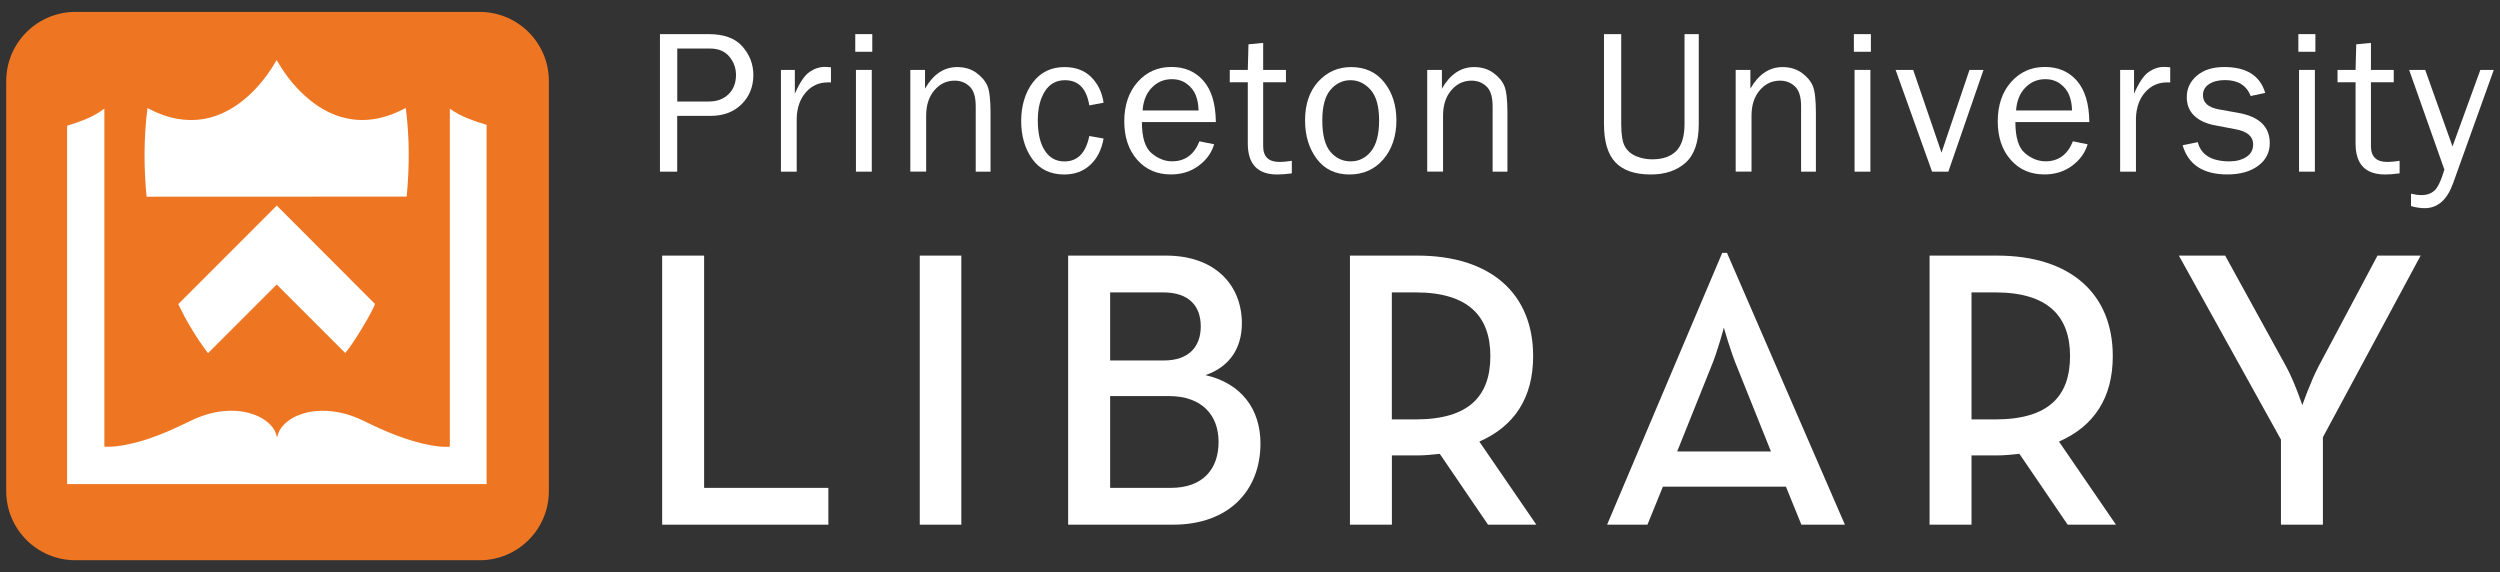
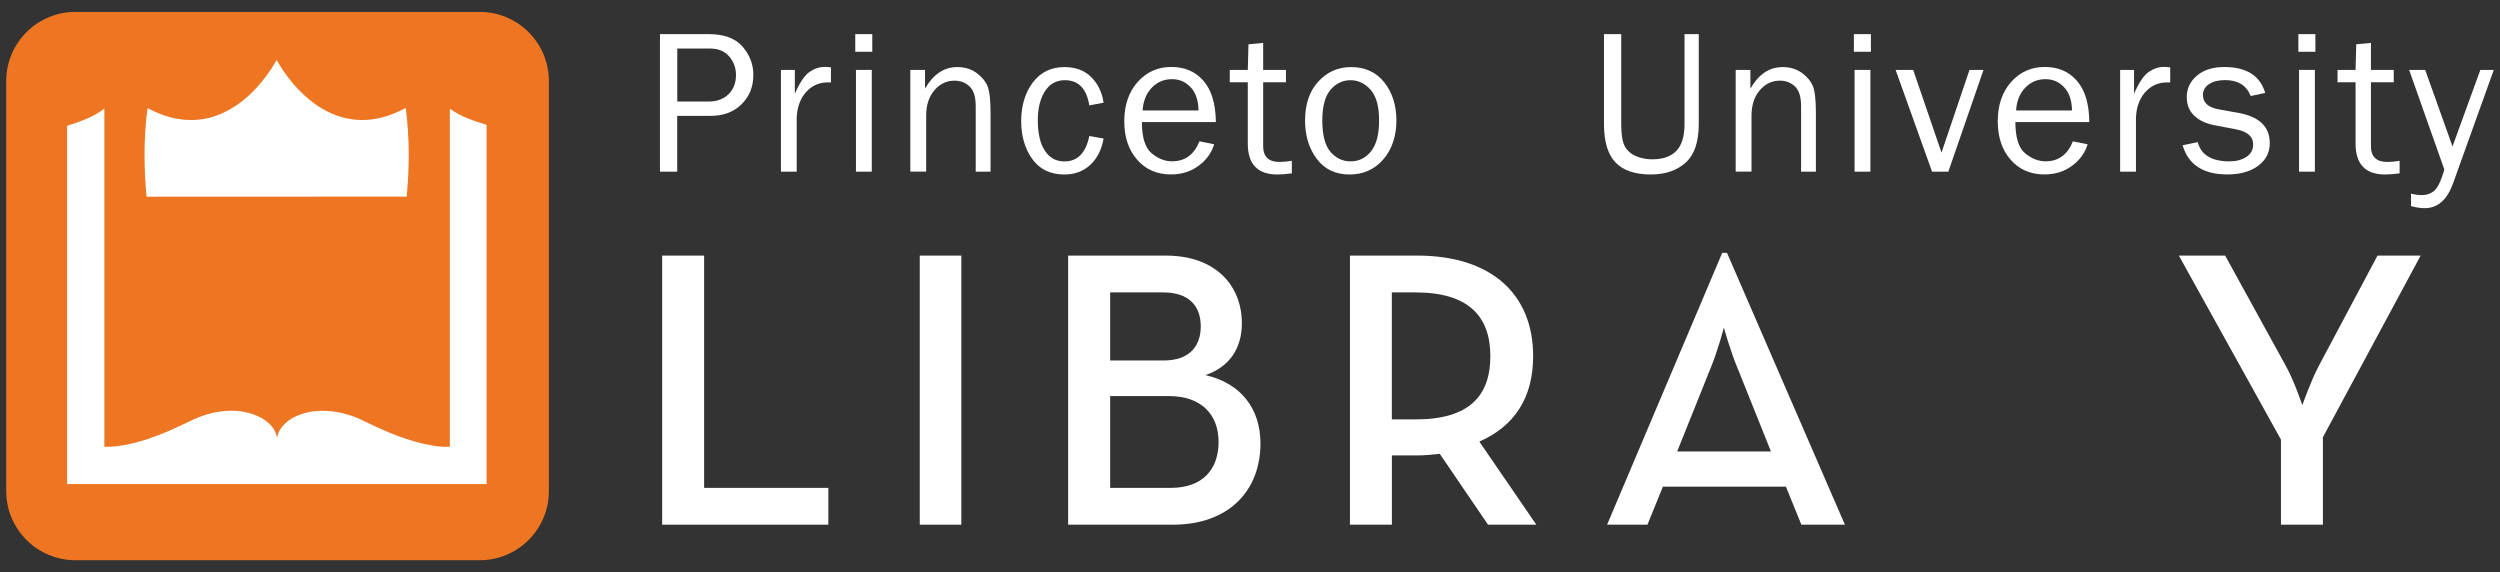
<svg xmlns="http://www.w3.org/2000/svg" width="201" height="46" viewBox="0 0 201 46" fill="none">
  <rect x="0" y="0" width="201" height="46" fill="#333333" stroke="none" />
  <g clip-path="url(#clip0_149_1482)">
    <path d="M38.568 0.958H6.063C2.991 0.958 0.5 3.448 0.5 6.52V39.48C0.5 42.552 2.991 45.042 6.063 45.042H38.568C41.64 45.042 44.13 42.552 44.13 39.48V6.52C44.13 3.448 41.64 0.958 38.568 0.958Z" fill="#EE7623" />
    <mask id="mask0_149_1482" style="mask-type:luminance" maskUnits="userSpaceOnUse" x="1" y="1" width="42" height="42">
      <path d="M42.767 1.371H1.863V42.275H42.767V1.371Z" fill="white" />
    </mask>
    <g mask="url(#mask0_149_1482)">
      <mask id="mask1_149_1482" style="mask-type:luminance" maskUnits="userSpaceOnUse" x="1" y="1" width="42" height="42">
        <path d="M42.767 1.371H1.863V42.275H42.767V1.371Z" fill="white" />
      </mask>
      <g mask="url(#mask1_149_1482)">
        <path d="M5.395 38.907V10.115C6.445 9.77 7.49 9.434 8.39 8.729V35.907C8.463 35.912 8.522 35.921 8.576 35.921C9.117 35.93 9.649 35.853 10.181 35.748C11.38 35.507 12.526 35.108 13.644 34.617C14.207 34.371 14.757 34.103 15.312 33.84C16.139 33.44 16.998 33.158 17.911 33.062C18.875 32.962 19.816 33.049 20.711 33.449C21.097 33.621 21.447 33.849 21.742 34.158C21.988 34.417 22.17 34.712 22.247 35.062C22.252 35.089 22.261 35.112 22.274 35.153C22.288 35.13 22.297 35.121 22.297 35.112C22.37 34.735 22.561 34.421 22.824 34.148C23.224 33.73 23.72 33.462 24.265 33.285C24.915 33.067 25.587 32.999 26.274 33.035C27.305 33.09 28.278 33.371 29.201 33.821C30.096 34.258 30.996 34.68 31.932 35.03C32.85 35.371 33.786 35.657 34.759 35.821C35.163 35.889 35.568 35.935 35.981 35.925C36.036 35.925 36.086 35.921 36.132 35.921C36.145 35.907 36.15 35.903 36.154 35.898C36.154 35.898 36.159 35.889 36.163 35.885C36.163 35.885 36.163 35.876 36.168 35.871C36.168 35.862 36.168 35.848 36.168 35.839C36.168 35.83 36.168 35.816 36.168 35.807C36.168 35.776 36.168 35.744 36.168 35.712C36.168 26.745 36.168 17.773 36.168 8.807C36.168 8.797 36.168 8.784 36.168 8.775C36.168 8.77 36.168 8.766 36.177 8.743C37.063 9.393 38.086 9.715 39.122 10.038V38.921H5.395V38.907Z" fill="white" />
        <path d="M11.785 15.819C11.558 13.442 11.553 11.079 11.858 8.693C11.935 8.729 11.989 8.757 12.044 8.784C12.744 9.143 13.471 9.416 14.248 9.552C15.675 9.806 17.025 9.579 18.298 8.897C19.161 8.438 19.907 7.825 20.575 7.111C21.197 6.443 21.738 5.711 22.188 4.916C22.202 4.893 22.215 4.871 22.242 4.83C22.279 4.893 22.306 4.943 22.338 4.989C23.024 6.157 23.865 7.193 24.919 8.048C25.774 8.743 26.724 9.256 27.805 9.502C28.933 9.756 30.041 9.675 31.137 9.32C31.596 9.175 32.032 8.984 32.459 8.766C32.496 8.747 32.537 8.725 32.573 8.707C32.582 8.707 32.591 8.707 32.627 8.707C32.932 11.065 32.923 13.424 32.7 15.778C32.687 15.792 32.682 15.796 32.677 15.796C32.677 15.796 32.668 15.806 32.664 15.806C25.751 15.806 18.843 15.81 11.93 15.815C11.889 15.815 11.844 15.815 11.776 15.806" fill="white" />
-         <path d="M16.725 28.395C15.78 27.145 14.989 25.827 14.335 24.45C16.984 21.8 19.62 19.164 22.252 16.528C24.874 19.155 27.505 21.791 30.146 24.436C30 24.991 28.337 27.749 27.755 28.381C26.837 27.463 25.919 26.55 25.006 25.631C24.088 24.713 23.17 23.8 22.247 22.873C20.406 24.713 18.575 26.545 16.73 28.39" fill="white" />
      </g>
    </g>
    <path d="M54.447 13.801H53.061V2.744H56.983C58.21 2.744 59.115 3.075 59.697 3.744C60.278 4.412 60.569 5.171 60.569 6.025C60.569 6.975 60.251 7.761 59.619 8.384C58.983 9.007 58.156 9.316 57.129 9.316H54.447V13.801ZM54.447 8.161H56.992C57.647 8.161 58.174 7.966 58.574 7.575C58.974 7.184 59.174 6.666 59.174 6.025C59.174 5.475 58.997 4.984 58.638 4.553C58.283 4.121 57.765 3.903 57.092 3.903H54.452V8.161H54.447Z" fill="white" />
    <path d="M64.059 13.801H62.787V5.621H63.905V7.534C64.3 6.634 64.696 6.048 65.091 5.78C65.487 5.511 65.896 5.38 66.309 5.38C66.441 5.38 66.605 5.389 66.809 5.412V6.625H66.55C65.85 6.625 65.264 6.889 64.8 7.411C64.337 7.934 64.087 8.625 64.055 9.475V13.801H64.059Z" fill="white" />
    <path d="M70.131 2.744V4.162H68.763V2.744H70.131ZM70.091 5.621V13.801H68.818V5.621H70.091Z" fill="white" />
    <path d="M79.639 13.801H78.448V8.543C78.448 7.788 78.285 7.257 77.953 6.948C77.626 6.639 77.226 6.484 76.753 6.484C76.103 6.484 75.562 6.743 75.122 7.261C74.681 7.779 74.463 8.461 74.463 9.311V13.797H73.19V5.621H74.372V7.125C75.035 5.971 75.899 5.393 76.958 5.393C77.567 5.393 78.09 5.552 78.517 5.866C78.944 6.184 79.239 6.539 79.398 6.93C79.557 7.325 79.639 8.038 79.639 9.07V13.801Z" fill="white" />
    <path d="M87.579 10.934L88.729 11.138C88.565 12.043 88.206 12.752 87.652 13.261C87.097 13.774 86.402 14.029 85.57 14.029C84.443 14.029 83.584 13.61 82.989 12.779C82.398 11.947 82.103 10.929 82.103 9.729C82.103 8.529 82.416 7.452 83.039 6.63C83.661 5.807 84.511 5.393 85.588 5.393C86.479 5.393 87.193 5.662 87.729 6.193C88.265 6.725 88.602 7.411 88.729 8.257L87.579 8.475C87.365 7.125 86.711 6.448 85.625 6.448C84.925 6.448 84.384 6.748 84.007 7.343C83.63 7.938 83.439 8.716 83.439 9.666C83.439 10.715 83.625 11.529 84.002 12.106C84.375 12.688 84.902 12.979 85.584 12.979C86.634 12.979 87.302 12.297 87.579 10.938V10.934Z" fill="white" />
    <path d="M96.437 11.361L97.619 11.602C97.405 12.302 96.982 12.879 96.355 13.338C95.728 13.797 94.992 14.024 94.142 14.024C93.024 14.024 92.119 13.633 91.429 12.842C90.738 12.056 90.392 11.024 90.392 9.747C90.392 8.47 90.751 7.393 91.469 6.589C92.188 5.784 93.087 5.384 94.174 5.384C95.26 5.384 96.105 5.752 96.755 6.493C97.405 7.234 97.737 8.338 97.755 9.815H91.81C91.81 11.052 92.069 11.888 92.588 12.32C93.106 12.752 93.656 12.97 94.233 12.97C95.273 12.97 96.01 12.433 96.437 11.356V11.361ZM96.364 8.875C96.355 8.416 96.278 8.007 96.137 7.652C95.996 7.298 95.76 6.993 95.424 6.743C95.087 6.493 94.687 6.366 94.215 6.366C93.583 6.366 93.046 6.593 92.606 7.048C92.165 7.502 91.919 8.111 91.865 8.879H96.36L96.364 8.875Z" fill="white" />
    <path d="M103.863 12.933V13.938C103.413 13.997 103.027 14.029 102.695 14.029C101.114 14.029 100.323 13.201 100.323 11.547V6.616H98.873V5.621H100.323L100.377 3.562L101.559 3.448V5.621H103.39V6.616H101.559V11.756C101.559 12.601 101.995 13.02 102.872 13.02C103.163 13.02 103.495 12.988 103.859 12.929L103.863 12.933Z" fill="white" />
    <path d="M108.499 14.029C107.376 14.029 106.499 13.61 105.872 12.779C105.245 11.947 104.927 10.915 104.927 9.684C104.927 8.379 105.281 7.339 105.986 6.561C106.695 5.784 107.572 5.393 108.626 5.393C109.753 5.393 110.644 5.802 111.294 6.62C111.944 7.439 112.271 8.461 112.271 9.688C112.271 10.915 111.921 12.006 111.217 12.815C110.517 13.624 109.608 14.029 108.494 14.029H108.499ZM108.599 12.974C109.249 12.974 109.79 12.706 110.226 12.174C110.662 11.638 110.88 10.806 110.88 9.679C110.88 8.552 110.649 7.725 110.19 7.211C109.731 6.702 109.194 6.448 108.576 6.448C107.958 6.448 107.408 6.707 106.972 7.22C106.536 7.734 106.313 8.552 106.313 9.67C106.313 10.852 106.531 11.697 106.972 12.211C107.408 12.72 107.949 12.974 108.59 12.974H108.599Z" fill="white" />
-     <path d="M121.197 13.801H120.006V8.543C120.006 7.788 119.843 7.257 119.511 6.948C119.184 6.639 118.784 6.484 118.311 6.484C117.661 6.484 117.12 6.743 116.68 7.261C116.239 7.779 116.021 8.461 116.021 9.311V13.797H114.748V5.621H115.93V7.125C116.593 5.971 117.457 5.393 118.516 5.393C119.125 5.393 119.643 5.552 120.075 5.866C120.506 6.184 120.797 6.539 120.956 6.93C121.115 7.325 121.197 8.038 121.197 9.07V13.801Z" fill="white" />
    <path d="M135.432 2.744H136.581V9.965C136.581 11.415 136.227 12.451 135.518 13.083C134.809 13.715 133.877 14.028 132.727 14.028C131.446 14.028 130.5 13.706 129.882 13.056C129.264 12.406 128.96 11.379 128.96 9.965V2.744H130.346V9.965C130.346 10.824 130.446 11.429 130.646 11.783C130.846 12.133 131.146 12.392 131.555 12.561C131.959 12.729 132.382 12.81 132.827 12.81C133.682 12.81 134.327 12.588 134.773 12.138C135.213 11.688 135.436 10.965 135.436 9.965V2.744H135.432Z" fill="white" />
    <path d="M145.998 13.801H144.808V8.543C144.808 7.788 144.644 7.257 144.312 6.948C143.985 6.639 143.585 6.484 143.112 6.484C142.462 6.484 141.922 6.743 141.481 7.261C141.04 7.779 140.822 8.461 140.822 9.311V13.797H139.549V5.621H140.731V7.125C141.394 5.971 142.258 5.393 143.317 5.393C143.926 5.393 144.444 5.552 144.876 5.866C145.308 6.184 145.598 6.539 145.757 6.93C145.916 7.325 145.998 8.038 145.998 9.07V13.801Z" fill="white" />
    <path d="M150.42 2.744V4.162H149.052V2.744H150.42ZM150.38 5.621V13.801H149.107V5.621H150.38Z" fill="white" />
    <path d="M159.474 5.621L156.647 13.801H155.338L152.407 5.621H153.82L156.097 12.27L158.347 5.621H159.478H159.474Z" fill="white" />
    <path d="M166.664 11.361L167.845 11.602C167.632 12.302 167.209 12.879 166.582 13.338C165.955 13.797 165.219 14.024 164.369 14.024C163.251 14.024 162.346 13.633 161.655 12.842C160.965 12.056 160.619 11.024 160.619 9.747C160.619 8.47 160.978 7.393 161.696 6.589C162.414 5.784 163.314 5.384 164.4 5.384C165.487 5.384 166.332 5.752 166.982 6.493C167.632 7.234 167.964 8.338 167.982 9.815H162.037C162.037 11.052 162.296 11.888 162.814 12.32C163.332 12.752 163.882 12.97 164.46 12.97C165.5 12.97 166.237 12.433 166.664 11.356V11.361ZM166.591 8.875C166.582 8.416 166.505 8.007 166.364 7.652C166.223 7.298 165.987 6.993 165.65 6.743C165.314 6.493 164.914 6.366 164.441 6.366C163.81 6.366 163.273 6.593 162.832 7.048C162.392 7.502 162.146 8.111 162.092 8.879H166.587L166.591 8.875Z" fill="white" />
    <path d="M171.731 13.801H170.459V5.621H171.577V7.534C171.972 6.634 172.367 6.048 172.763 5.78C173.158 5.511 173.567 5.38 173.981 5.38C174.113 5.38 174.276 5.389 174.485 5.412V6.625H174.226C173.526 6.625 172.94 6.889 172.477 7.411C172.013 7.934 171.763 8.625 171.731 9.475V13.801Z" fill="white" />
    <path d="M175.485 11.679L176.699 11.429C176.967 12.461 177.821 12.974 179.257 12.974C179.785 12.974 180.235 12.856 180.603 12.62C180.971 12.383 181.153 12.047 181.153 11.615C181.153 10.974 180.685 10.565 179.753 10.393L178.03 10.065C177.358 9.934 176.817 9.684 176.417 9.302C176.017 8.925 175.817 8.425 175.817 7.802C175.817 7.116 176.09 6.543 176.635 6.08C177.18 5.616 177.912 5.389 178.839 5.389C180.616 5.389 181.712 6.084 182.125 7.47L180.957 7.72C180.621 6.866 179.935 6.439 178.894 6.439C178.376 6.439 177.949 6.543 177.617 6.757C177.285 6.97 177.117 7.266 177.117 7.652C177.117 8.257 177.54 8.638 178.389 8.793L179.985 9.079C181.653 9.384 182.489 10.193 182.489 11.506C182.489 12.256 182.18 12.865 181.557 13.329C180.935 13.792 180.107 14.024 179.076 14.024C177.135 14.024 175.94 13.242 175.481 11.674L175.485 11.679Z" fill="white" />
    <path d="M186.157 2.744V4.162H184.789V2.744H186.157ZM186.116 5.621V13.801H184.843V5.621H186.116Z" fill="white" />
    <path d="M192.928 12.933V13.938C192.478 13.997 192.092 14.029 191.76 14.029C190.179 14.029 189.388 13.201 189.388 11.547V6.616H187.938V5.621H189.388L189.442 3.562L190.624 3.448V5.621H192.456V6.616H190.624V11.756C190.624 12.601 191.06 13.02 191.938 13.02C192.228 13.02 192.56 12.988 192.928 12.929V12.933Z" fill="white" />
    <path d="M200.5 5.621L197.219 14.76C196.741 16.078 195.982 16.737 194.942 16.737C194.61 16.737 194.246 16.683 193.846 16.569V15.574C194.174 15.651 194.46 15.687 194.696 15.687C195.101 15.687 195.442 15.569 195.714 15.338C195.987 15.106 196.26 14.538 196.528 13.638L193.696 5.625H194.987L197.182 11.774L199.418 5.625H200.491L200.5 5.621Z" fill="white" />
    <path d="M53.238 20.55H56.611V39.225H66.6V42.184H53.238V20.55Z" fill="white" />
    <path d="M73.949 20.55H77.29V42.184H73.949V20.55Z" fill="white" />
    <path d="M85.879 20.55H93.737C97.778 20.55 99.846 23 99.846 25.991C99.846 28.058 98.796 29.522 96.919 30.158C99.814 30.826 101.341 32.894 101.341 35.662C101.341 39.384 98.859 42.184 94.31 42.184H85.879V20.55ZM93.583 28.981C95.587 28.981 96.541 27.867 96.541 26.245C96.541 24.622 95.619 23.509 93.519 23.509H89.256V28.981H93.583ZM94.124 39.225C96.732 39.225 97.973 37.698 97.973 35.535C97.973 33.371 96.637 31.844 93.965 31.844H89.256V39.225H94.124Z" fill="white" />
    <path d="M123.52 42.184H119.638L115.757 36.489C115.153 36.553 114.548 36.616 113.944 36.616H111.908V42.184H108.535V20.55H113.944C119.925 20.55 123.265 23.668 123.265 28.631C123.265 31.971 121.77 34.262 118.938 35.503L123.52 42.184ZM113.812 33.721C118.107 33.721 119.825 31.844 119.825 28.631C119.825 25.418 118.043 23.509 113.812 23.509H111.903V33.721H113.812Z" fill="white" />
    <path d="M138.468 20.328H138.849L148.33 42.184H144.83L143.59 39.13H133.695L132.455 42.184H129.21L138.468 20.328ZM142.385 36.298L139.681 29.554C139.14 28.281 138.599 26.34 138.599 26.34C138.599 26.34 138.09 28.281 137.549 29.554L134.845 36.298H142.385Z" fill="white" />
-     <path d="M170.122 42.184H166.241L162.36 36.489C161.755 36.553 161.151 36.616 160.546 36.616H158.51V42.184H155.138V20.55H160.546C166.527 20.55 169.868 23.668 169.868 28.631C169.868 31.971 168.373 34.262 165.541 35.503L170.122 42.184ZM160.419 33.721C164.714 33.721 166.432 31.844 166.432 28.631C166.432 25.418 164.65 23.509 160.419 23.509H158.51V33.721H160.419Z" fill="white" />
    <path d="M183.389 35.344L175.181 20.55H178.903L183.802 29.458C184.47 30.667 185.107 32.576 185.107 32.576C185.107 32.576 185.775 30.667 186.411 29.458L191.151 20.55H194.619L186.761 35.153V42.184H183.389V35.344Z" fill="white" />
  </g>
  <defs>
    <clipPath id="clip0_149_1482">
      <rect width="200" height="44.085" fill="white" transform="translate(0.5 0.958)" />
    </clipPath>
  </defs>
</svg>